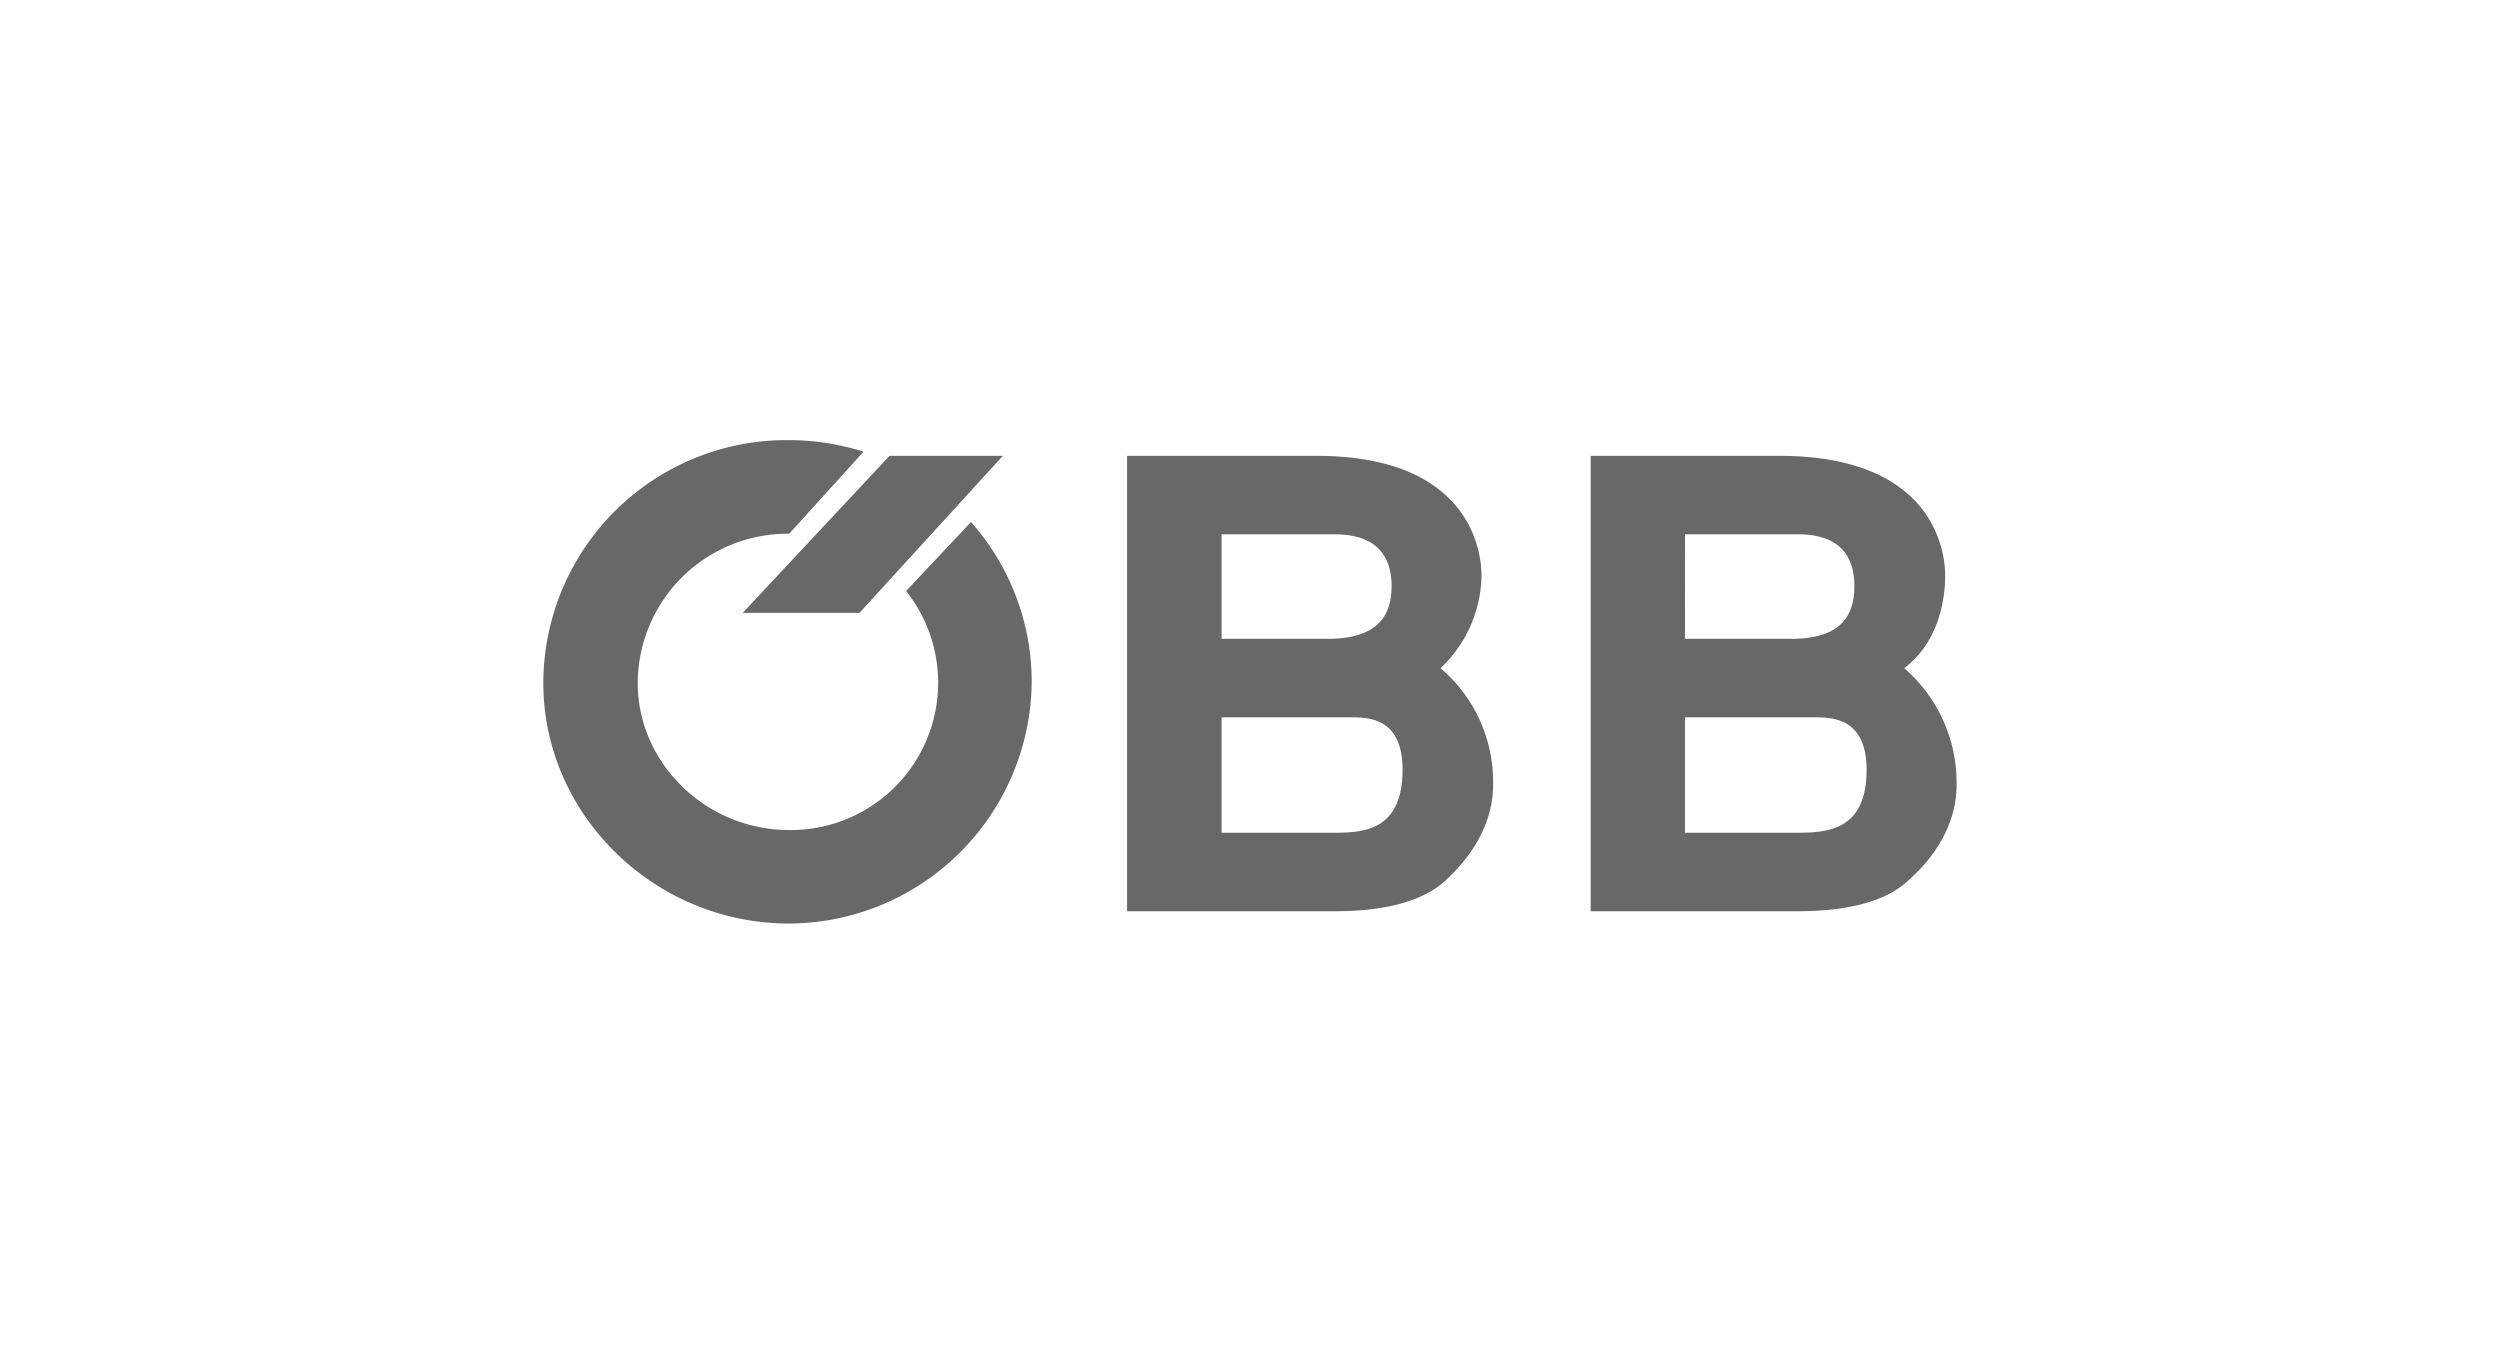
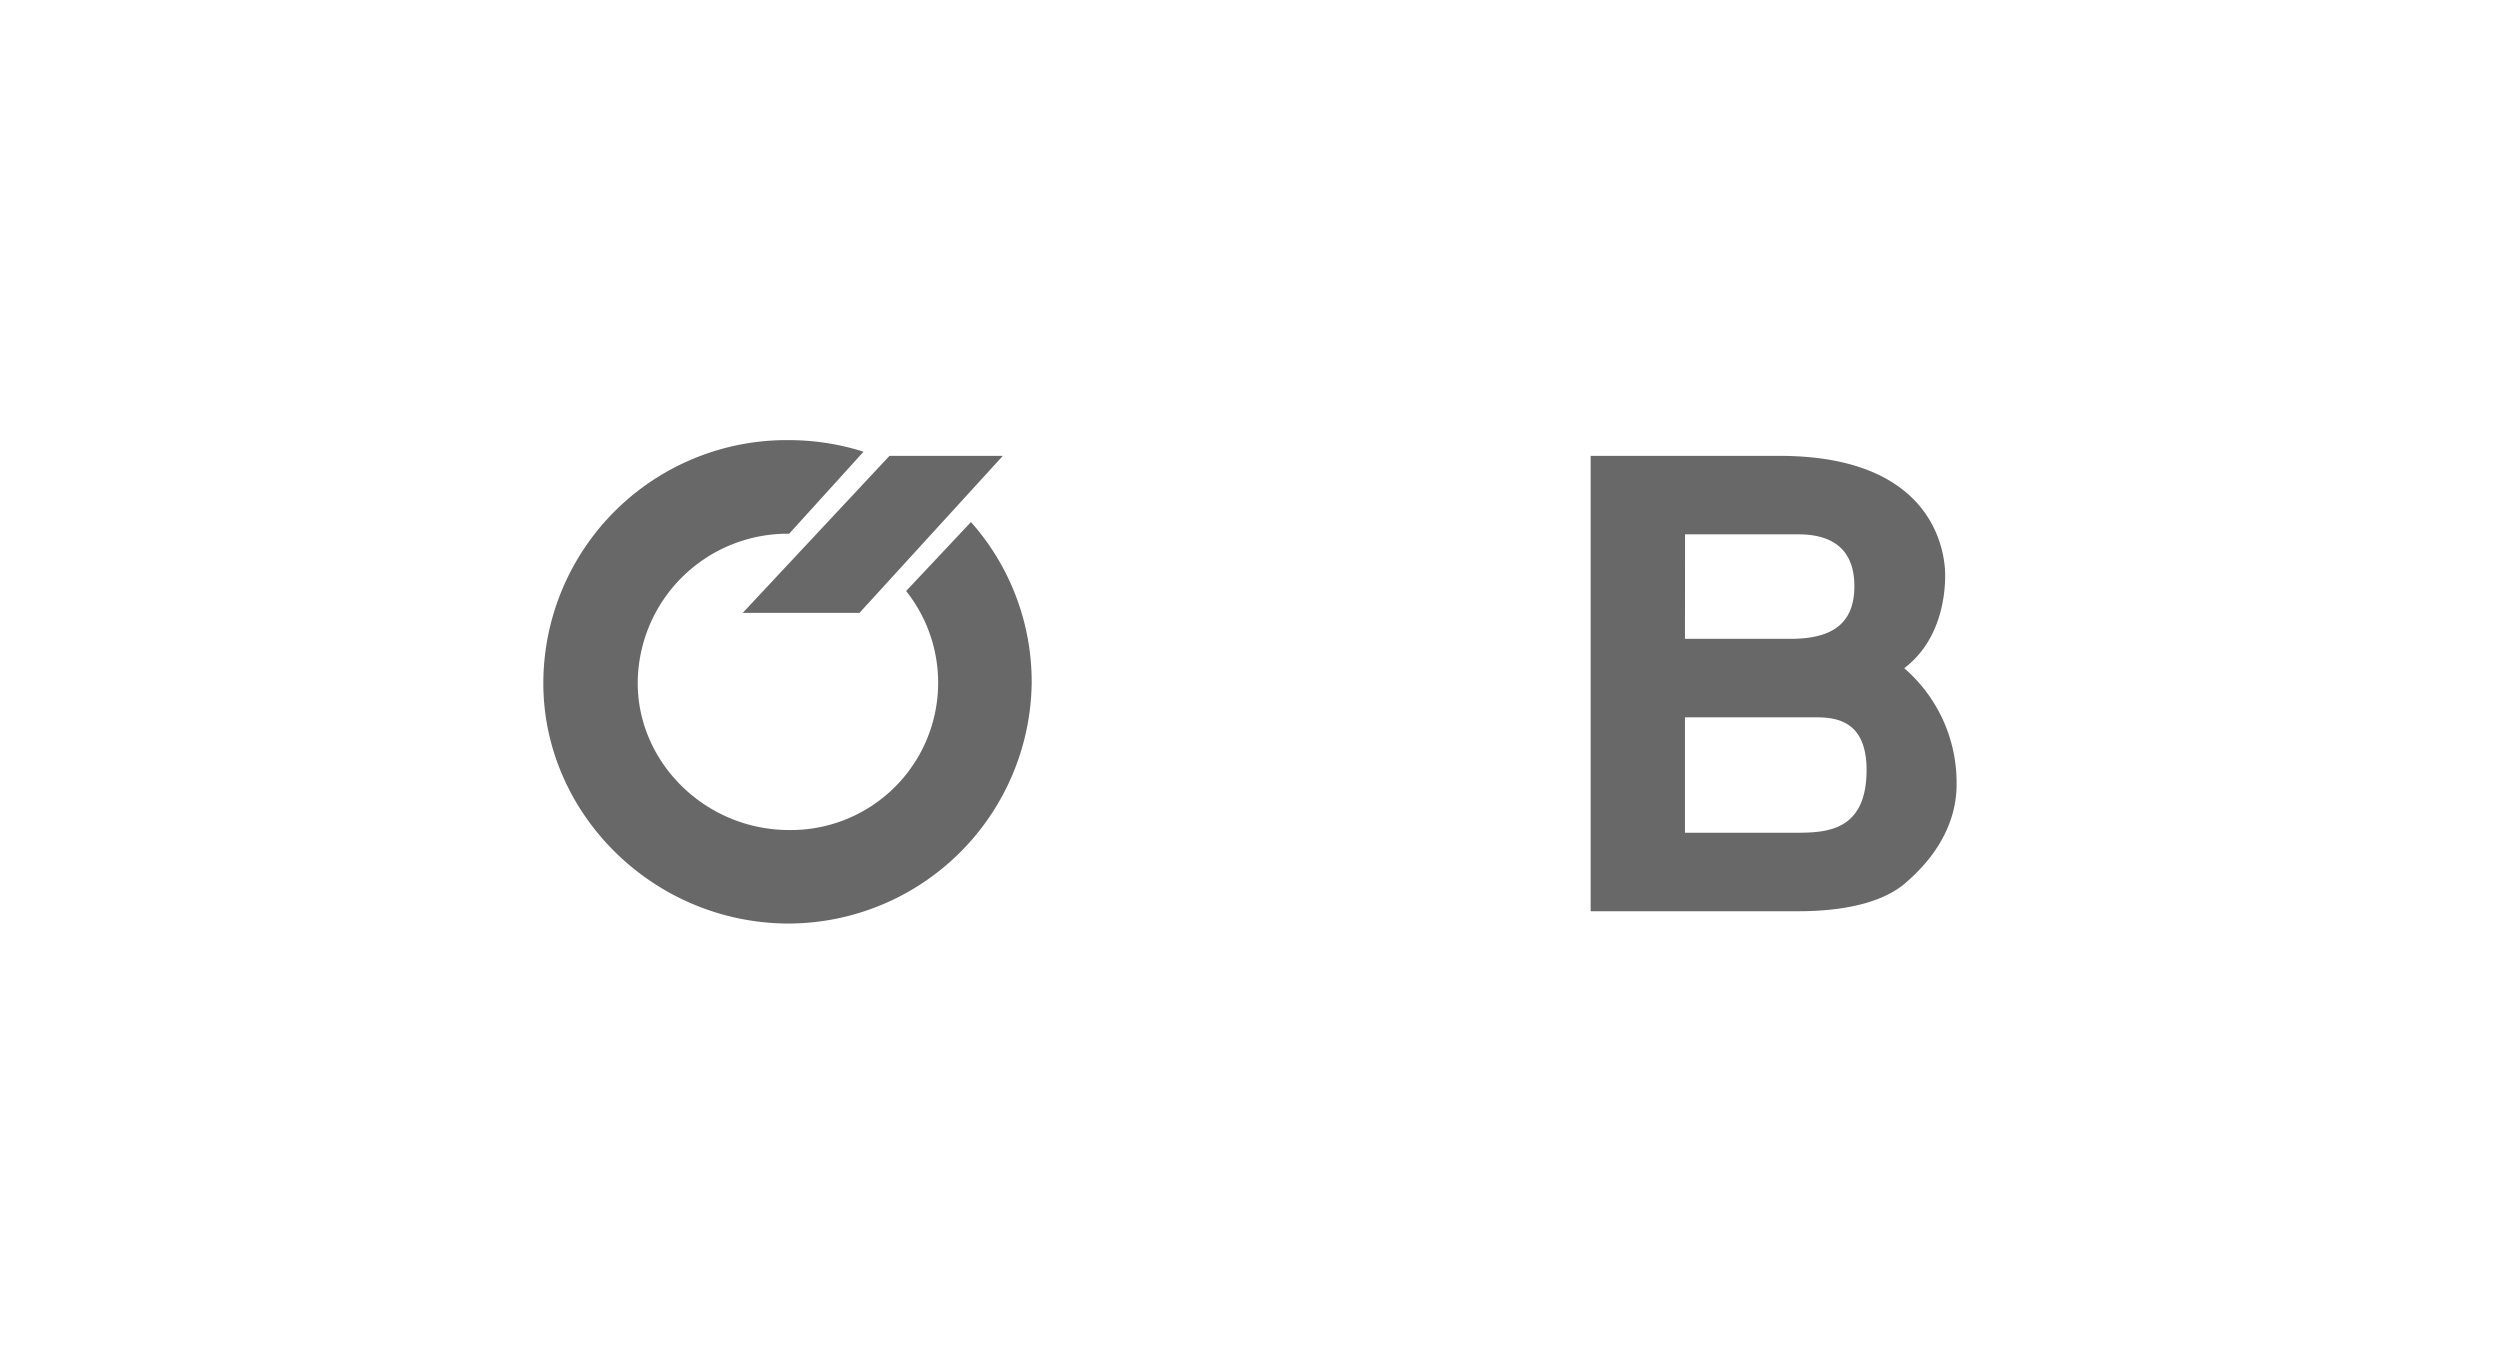
<svg xmlns="http://www.w3.org/2000/svg" id="Ebene_1" data-name="Ebene 1" viewBox="0 0 278.33 151.82">
  <defs>
    <style>.cls-1{fill:#686868;}</style>
  </defs>
  <polygon class="cls-1" points="82.69 68.23 95.69 68.23 111.65 50.75 99.03 50.75 82.69 68.23" />
-   <path class="cls-1" d="M160.38,74.39a14.46,14.46,0,0,0,4.56-10.34c0-2.13-.84-13.3-18.4-13.3H125.48v50.7h23.11c3,0,8.82-.3,12.17-3.27,4.63-4.17,5.47-8.28,5.47-10.79A16.62,16.62,0,0,0,160.38,74.39ZM136,59.49h12.62c3.35,0,6.31,1.29,6.31,5.78,0,4.18-2.58,5.85-7.14,5.85H136Zm12.17,33.22H136V79.86h14.22c2.13,0,5.93,0,5.93,5.86C156.12,92.71,151.56,92.71,148.14,92.71Z" />
  <path class="cls-1" d="M212,74.39c3.72-2.81,4.56-7.37,4.56-10.34,0-2.13-.84-13.3-18.47-13.3h-21v50.7h23.11c2.89,0,8.81-.3,12.08-3.27,4.71-4.1,5.55-8.28,5.55-10.79A16.84,16.84,0,0,0,212,74.39Zm-24.4-14.9h12.62c3.34,0,6.23,1.29,6.23,5.78,0,4.18-2.51,5.85-7.07,5.85H187.59Zm12.16,33.22H187.59V79.86h14.29c2.05,0,5.93,0,5.93,5.86C207.81,92.71,203.1,92.71,199.75,92.71Z" />
  <path class="cls-1" d="M96.14,50.29A27.52,27.52,0,0,0,87.86,49,27.09,27.09,0,0,0,60.49,76.06c0,14.52,12.24,26.76,27.37,26.76a27.14,27.14,0,0,0,27-26.76,26.79,26.79,0,0,0-6.76-17.94l-7.22,7.68a16.4,16.4,0,0,1-13,26.61C78.51,92.41,71,84.88,71,76.06A16.69,16.69,0,0,1,87.86,59.42l8.28-9.13Z" />
</svg>